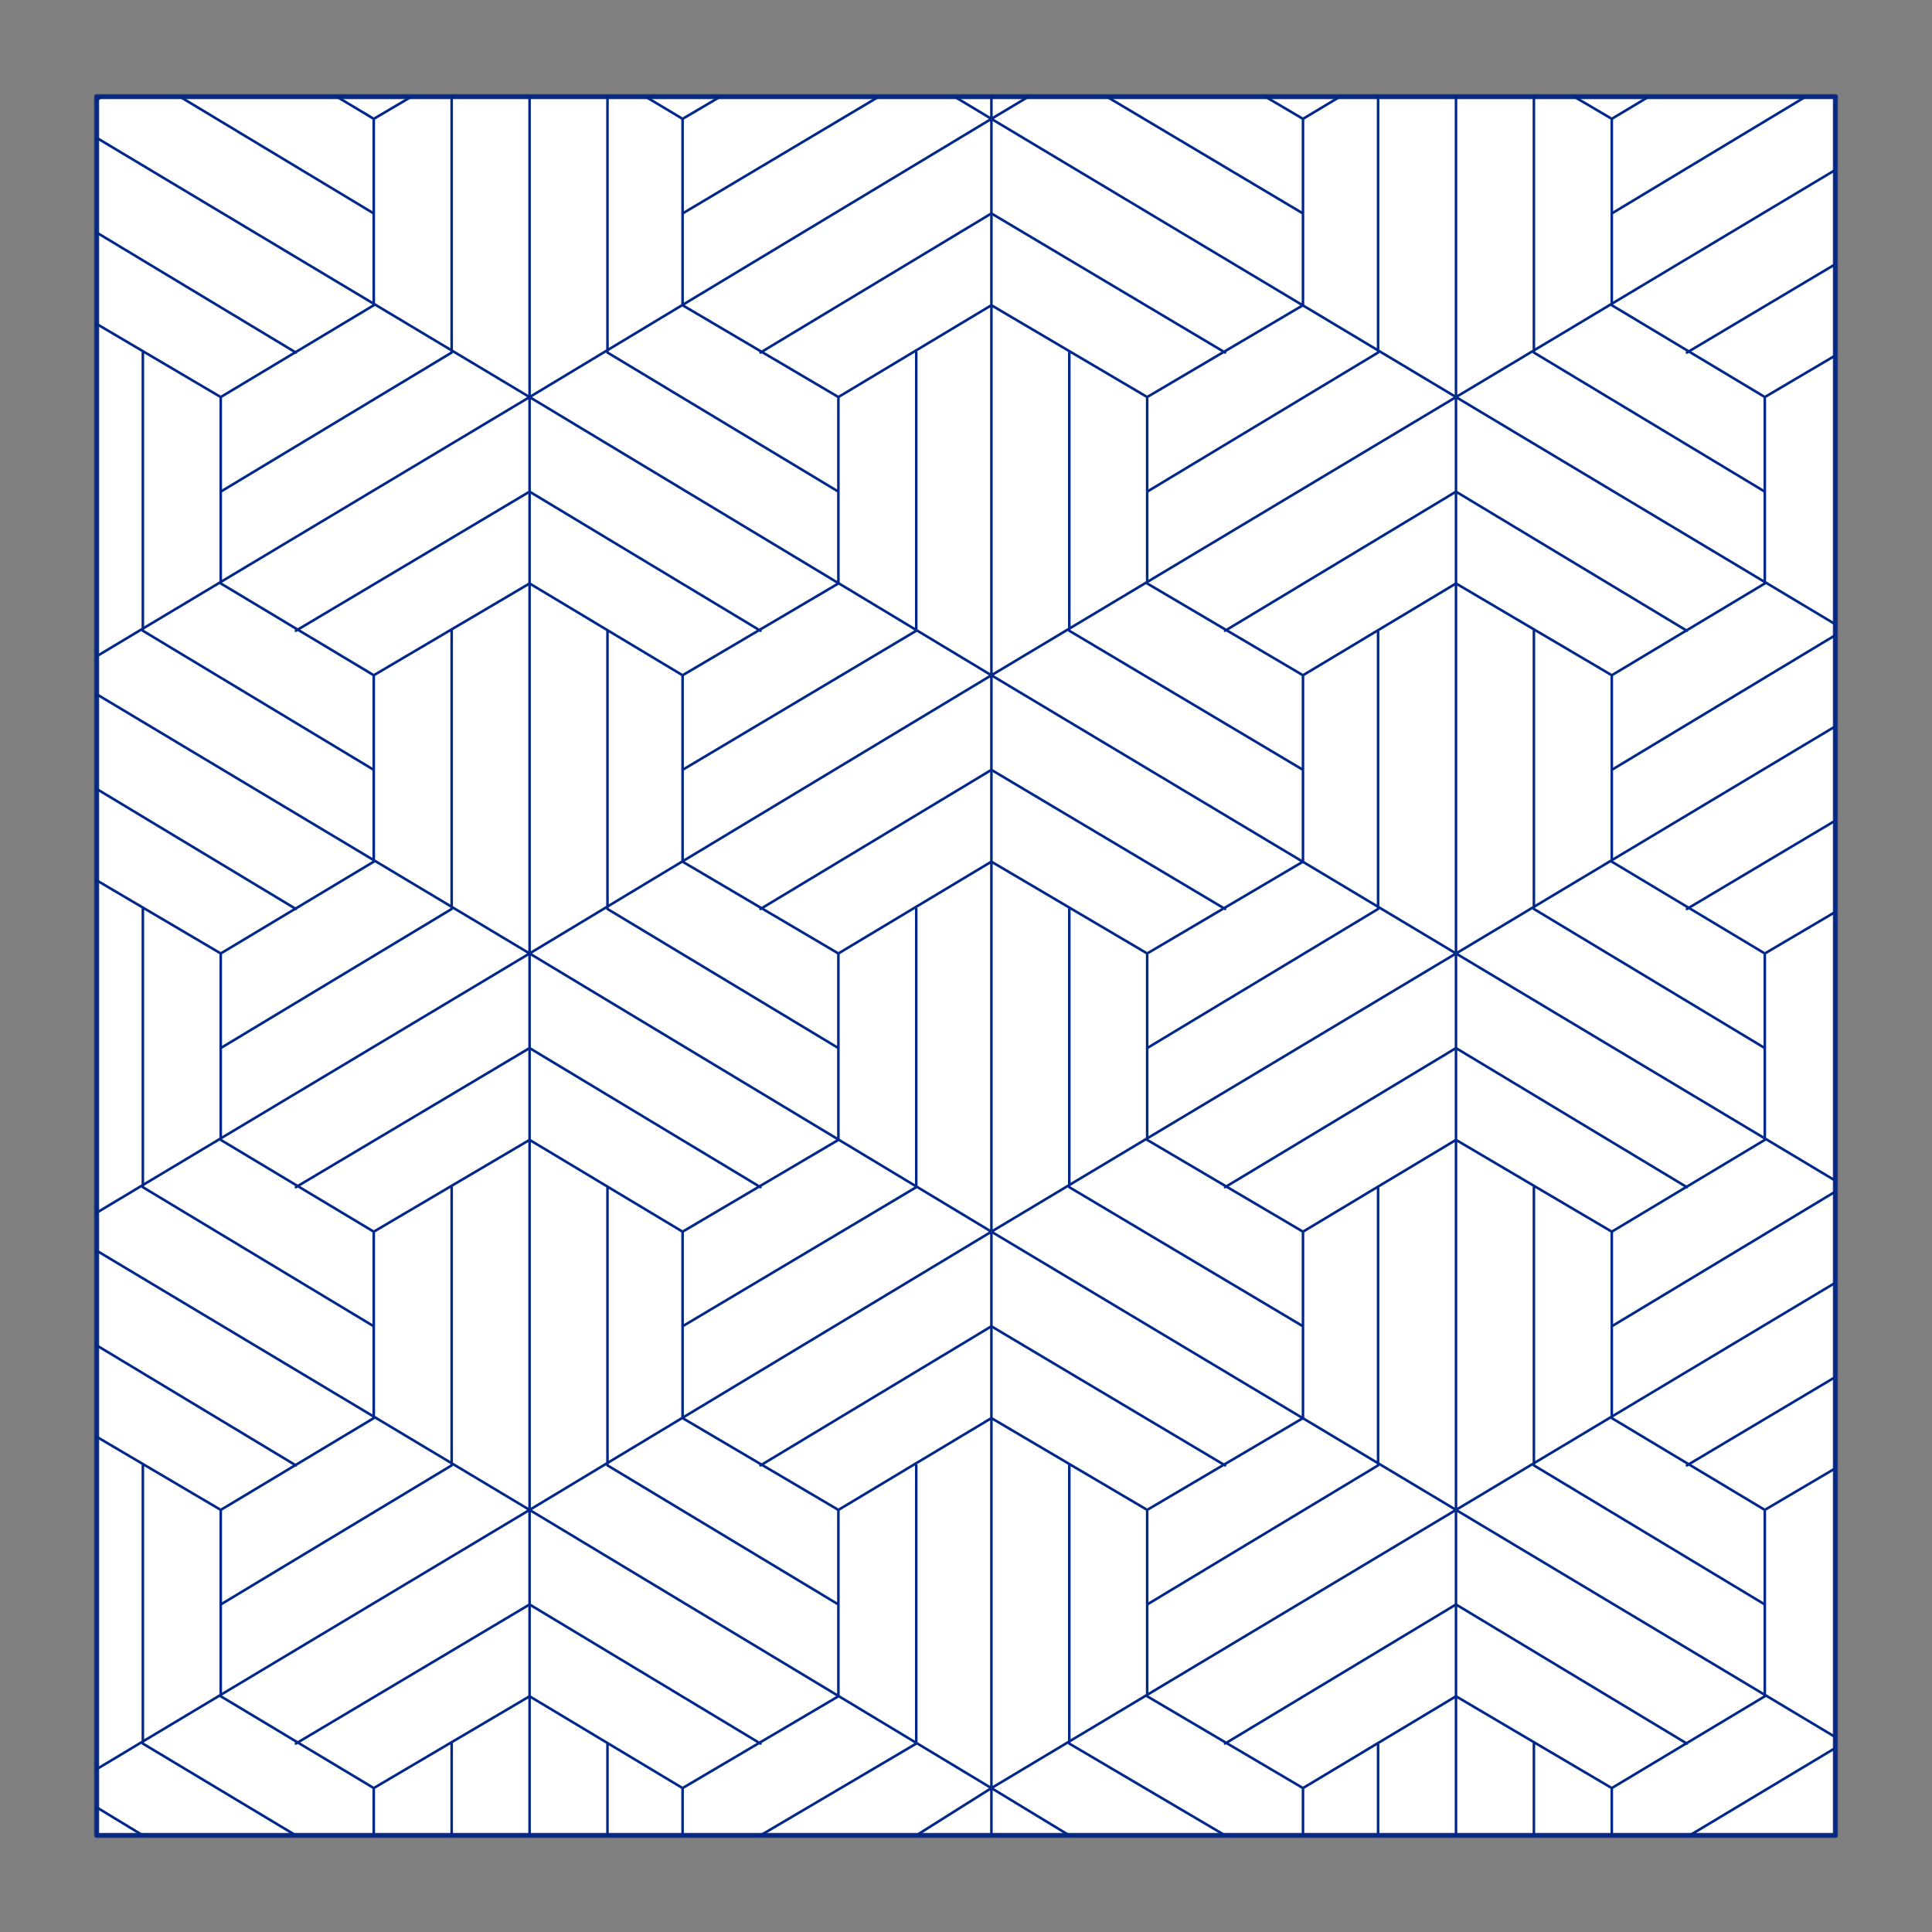
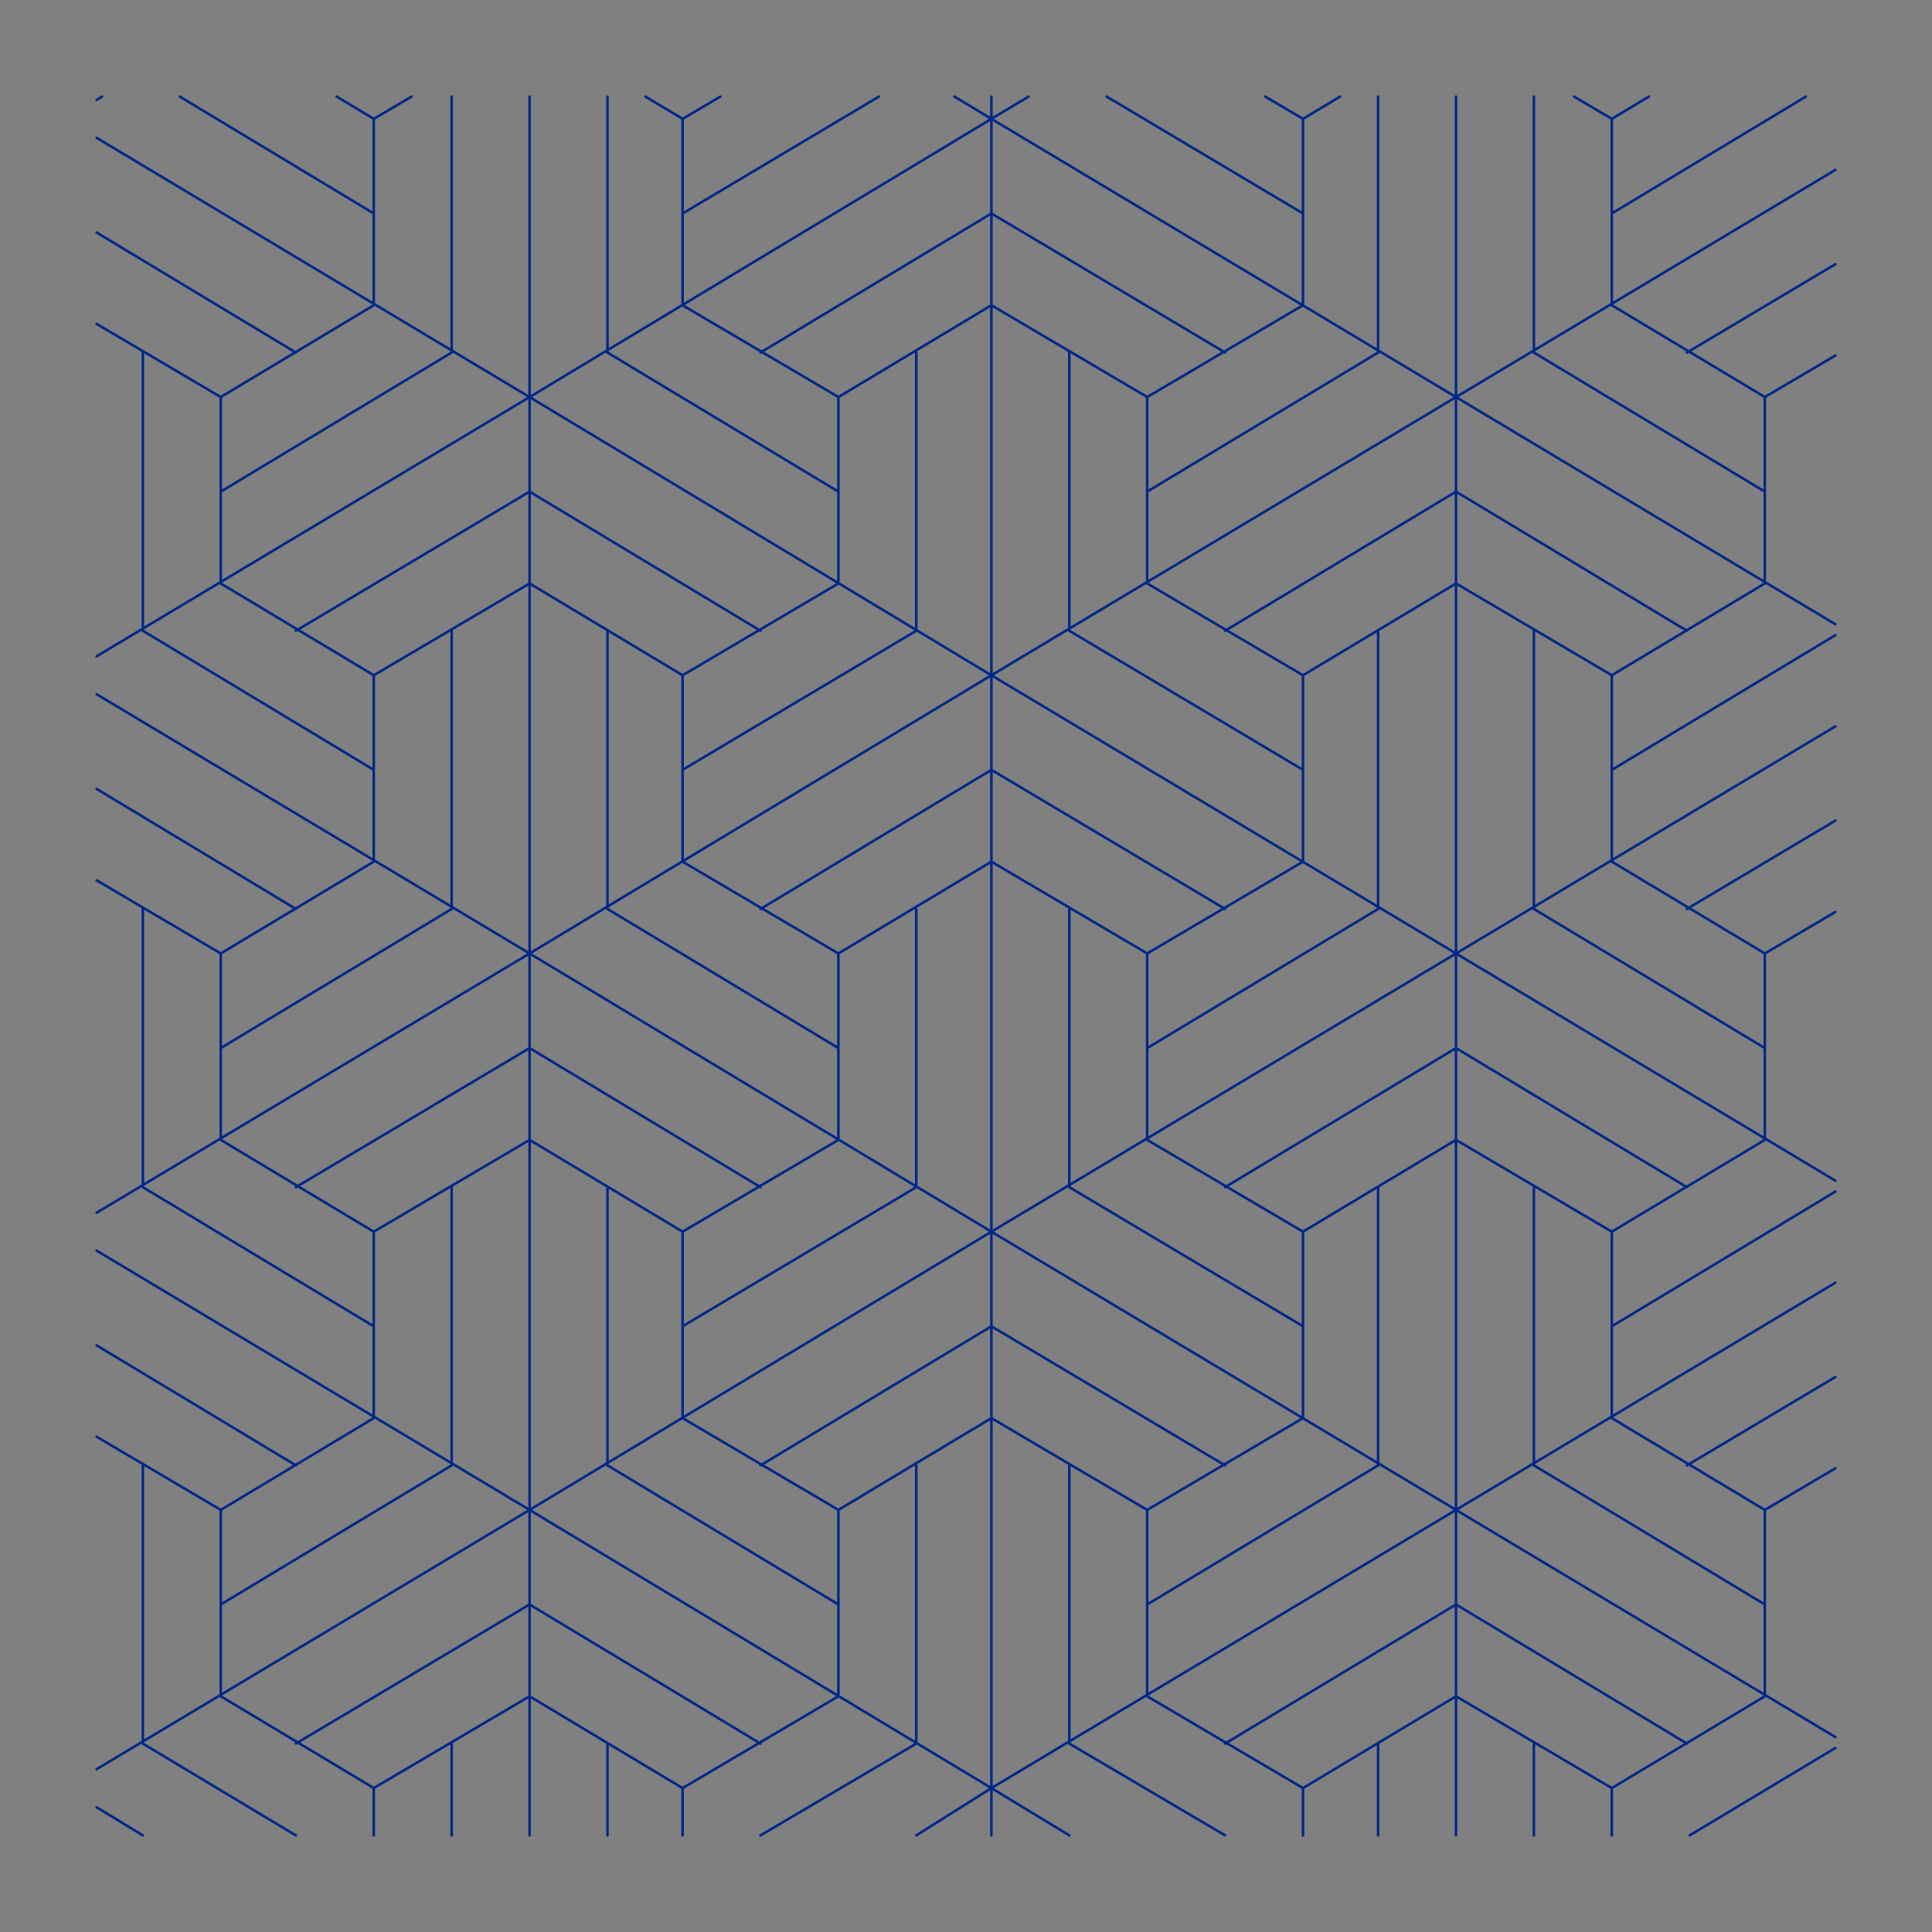
<svg xmlns="http://www.w3.org/2000/svg" viewBox="0 0 566.93 566.93">
  <rect x="0" y="0" width="566.93" height="566.93" fill="#808080" stroke="none" />
  <defs>
    <style>
      .cls-1 {
        fill: none;
        stroke: #002789;
        stroke-width: .75px;
      }

      .cls-1, .cls-2 {
        stroke-linecap: round;
        stroke-linejoin: round;
      }

      .cls-2 {
        fill: #fff;
        stroke: #243775;
        stroke-width: 1.5px;
      }
    </style>
  </defs>
  <g id="Blocks_Outline" data-name="Blocks$Outline">
    <g id="POLYLINE">
-       <rect class="cls-2" x="28.35" y="28.35" width="510.24" height="510.24" />
-     </g>
+       </g>
  </g>
  <g id="Blocks_Inner" data-name="Blocks$Inner">
    <g id="HATCH">
-       <rect class="cls-1" x="28.35" y="28.35" width="510.24" height="510.24" />
      <path class="cls-1" d="M109.68,524.7v13.88M382.35,524.7v13.88M132.54,511.64v26.94M404.39,511.64v26.94M155.4,497.76v40.82M290.92,416.13v122.46M427.25,497.76v40.82M178.26,511.64v26.94M450.11,511.64v26.94M200.3,524.7v13.88M472.97,524.7v13.88M41.92,511.64l44.9,26.94M313.78,511.64l45.72,26.94M28.35,530.34l13.57,8.24M290.92,524.7l22.86,13.88M268.87,511.64l-45.72,26.94M538.58,512.93l-42.76,25.65M290.92,524.7l-22.04,13.88M109.68,34.88v54.7M109.68,198.15v54.7M109.68,361.43v54.7M246.02,116.52v54.7M246.02,279.79v54.7M246.02,443.07v54.7M382.35,34.88v54.7M382.35,198.15v54.7M382.35,361.43v54.7M517.87,116.52v54.7M517.87,279.79v54.7M517.87,443.07v54.7M132.54,28.35v75.11M132.54,185.09v81.64M132.54,348.37v81.64M268.87,103.45v81.64M268.87,266.73v81.64M268.87,430v81.64M404.39,28.35v75.11M404.39,185.09v81.64M404.39,348.37v81.64M155.4,28.35v142.87M155.4,171.21v163.28M155.4,334.49v163.28M290.92,28.35v61.23M290.92,89.57v163.28M290.92,252.85v163.28M427.25,28.35v142.87M427.25,171.21v163.28M427.25,334.49v163.28M41.92,103.45v81.64M41.92,266.73v81.64M41.92,430v81.64M178.26,28.35v75.11M178.26,185.09v81.64M178.26,348.37v81.64M313.78,103.45v81.64M313.78,266.73v81.64M313.78,430v81.64M450.11,28.35v75.11M450.11,185.09v81.64M450.11,348.37v81.64M64.78,116.52v54.7M64.78,279.79v54.7M64.78,443.07v54.7M200.3,34.88v54.7M200.3,198.15v54.7M200.3,361.43v54.7M336.63,116.52v54.7M336.63,279.79v54.7M336.63,443.07v54.7M472.97,34.88v54.7M472.97,198.15v54.7M472.97,361.43v54.7M64.78,497.76l44.9,26.94M64.78,334.49l44.9,26.94M200.3,416.13l45.72,26.94M336.63,497.76l45.72,26.94M64.78,171.21l44.9,26.94M200.3,252.85l45.72,26.94M336.63,334.49l45.72,26.94M472.97,416.13l44.9,26.94M98.8,28.35l10.89,6.53M200.3,89.57l45.72,26.94M336.63,171.21l45.72,26.94M472.97,252.85l44.9,26.94M371.27,28.35l11.08,6.53M472.97,89.57l44.9,26.94M41.92,348.37l67.76,40.82M178.26,430l67.76,40.82M41.92,185.09l67.76,40.82M178.26,266.73l67.76,40.82M313.78,348.37l68.58,40.82M450.11,430l67.76,40.82M52.76,28.35l56.92,34.29M178.26,103.45l67.76,40.82M313.78,185.09l68.58,40.82M450.11,266.73l67.76,40.82M324.75,28.35l57.6,34.29M450.11,103.45l67.76,40.82M28.35,366.99l127.05,76.08M155.4,443.07l135.52,81.64M28.35,203.71l127.05,76.08M155.4,279.79l135.52,81.64M290.92,361.43l136.34,81.64M427.25,443.07l111.33,66.67M28.35,40.44l127.05,76.08M155.4,116.52l135.52,81.64M290.92,198.15l136.34,81.64M427.25,279.79l111.33,66.67M280.08,28.35l10.84,6.53M290.92,34.88l136.34,81.64M427.25,116.52l111.33,66.67M28.35,394.78l58.48,35.23M155.4,470.82l67.76,40.82M28.35,231.5l58.48,35.23M155.4,307.55l67.76,40.82M290.92,389.19l68.58,40.82M427.25,470.82l67.76,40.82M28.35,68.23l58.48,35.23M155.4,144.27l67.76,40.82M290.92,225.91l68.58,40.82M427.25,307.55l67.76,40.82M290.92,62.63l68.58,40.82M427.25,144.27l67.76,40.82M28.35,421.6l36.43,21.47M155.4,497.76l44.9,26.94M28.35,258.32l36.43,21.47M155.4,334.49l44.9,26.94M290.92,416.13l45.72,26.94M427.25,497.76l45.72,26.94M28.35,95.05l36.43,21.47M155.4,171.21l44.9,26.94M290.92,252.85l45.72,26.94M427.25,334.49l45.72,26.94M189.41,28.35l10.89,6.53M290.92,89.57l45.72,26.94M427.25,171.21l45.72,26.94M461.89,28.35l11.08,6.53M211.38,28.35l-11.08,6.53M109.68,89.57l-44.9,26.94M483.85,28.35l-10.89,6.53M382.35,89.57l-45.72,26.94M246.02,171.21l-45.72,26.94M109.68,252.85l-44.9,26.94M517.87,171.21l-44.9,26.94M382.35,252.85l-45.72,26.94M246.02,334.49l-45.72,26.94M109.68,416.13l-44.9,26.94M517.87,334.49l-44.9,26.94M382.35,416.13l-45.72,26.94M246.02,497.76l-45.72,26.94M517.87,497.76l-44.9,26.94M257.9,28.35l-57.6,34.29M132.54,103.45l-67.76,40.82M529.89,28.35l-56.92,34.29M404.39,103.45l-67.76,40.82M268.87,185.09l-68.58,40.82M132.54,266.73l-67.76,40.82M538.58,186.38l-65.61,39.53M404.39,266.73l-67.76,40.82M268.87,348.37l-68.58,40.82M132.54,430l-67.76,40.82M538.58,349.66l-65.61,39.53M404.39,430l-67.76,40.82M29.97,28.35l-1.62.97M301.82,28.35l-10.91,6.53M290.92,34.88l-135.52,81.64M155.4,116.52L28.35,192.59M538.58,49.85l-111.33,66.67M427.25,116.52l-136.34,81.64M290.92,198.15l-135.52,81.64M155.4,279.79l-127.05,76.08M538.58,213.13l-111.33,66.67M427.25,279.79l-136.34,81.64M290.92,361.43l-135.52,81.64M155.4,443.07l-127.05,76.08M538.58,376.4l-111.33,66.67M427.25,443.07l-136.34,81.64M290.92,62.63l-67.76,40.82M155.4,144.27l-68.58,40.82M538.58,77.52l-43.57,25.94M427.25,144.27l-67.76,40.82M290.92,225.91l-67.76,40.82M155.4,307.55l-68.58,40.82M538.58,240.79l-43.57,25.94M427.25,307.55l-67.76,40.82M290.92,389.19l-67.76,40.82M155.4,470.82l-68.58,40.82M538.58,404.07l-43.57,25.94M427.25,470.82l-67.76,40.82M120.76,28.35l-11.08,6.53M393.24,28.35l-10.89,6.53M290.92,89.57l-44.9,26.94M155.4,171.21l-45.72,26.94M538.58,104.31l-20.71,12.21M427.25,171.21l-44.9,26.94M290.92,252.85l-44.9,26.94M155.4,334.49l-45.72,26.94M538.58,267.59l-20.71,12.21M427.25,334.49l-44.9,26.94M290.92,416.13l-44.9,26.94M155.4,497.76l-45.72,26.94M538.58,430.86l-20.71,12.21M427.25,497.76l-44.9,26.94" />
    </g>
  </g>
</svg>